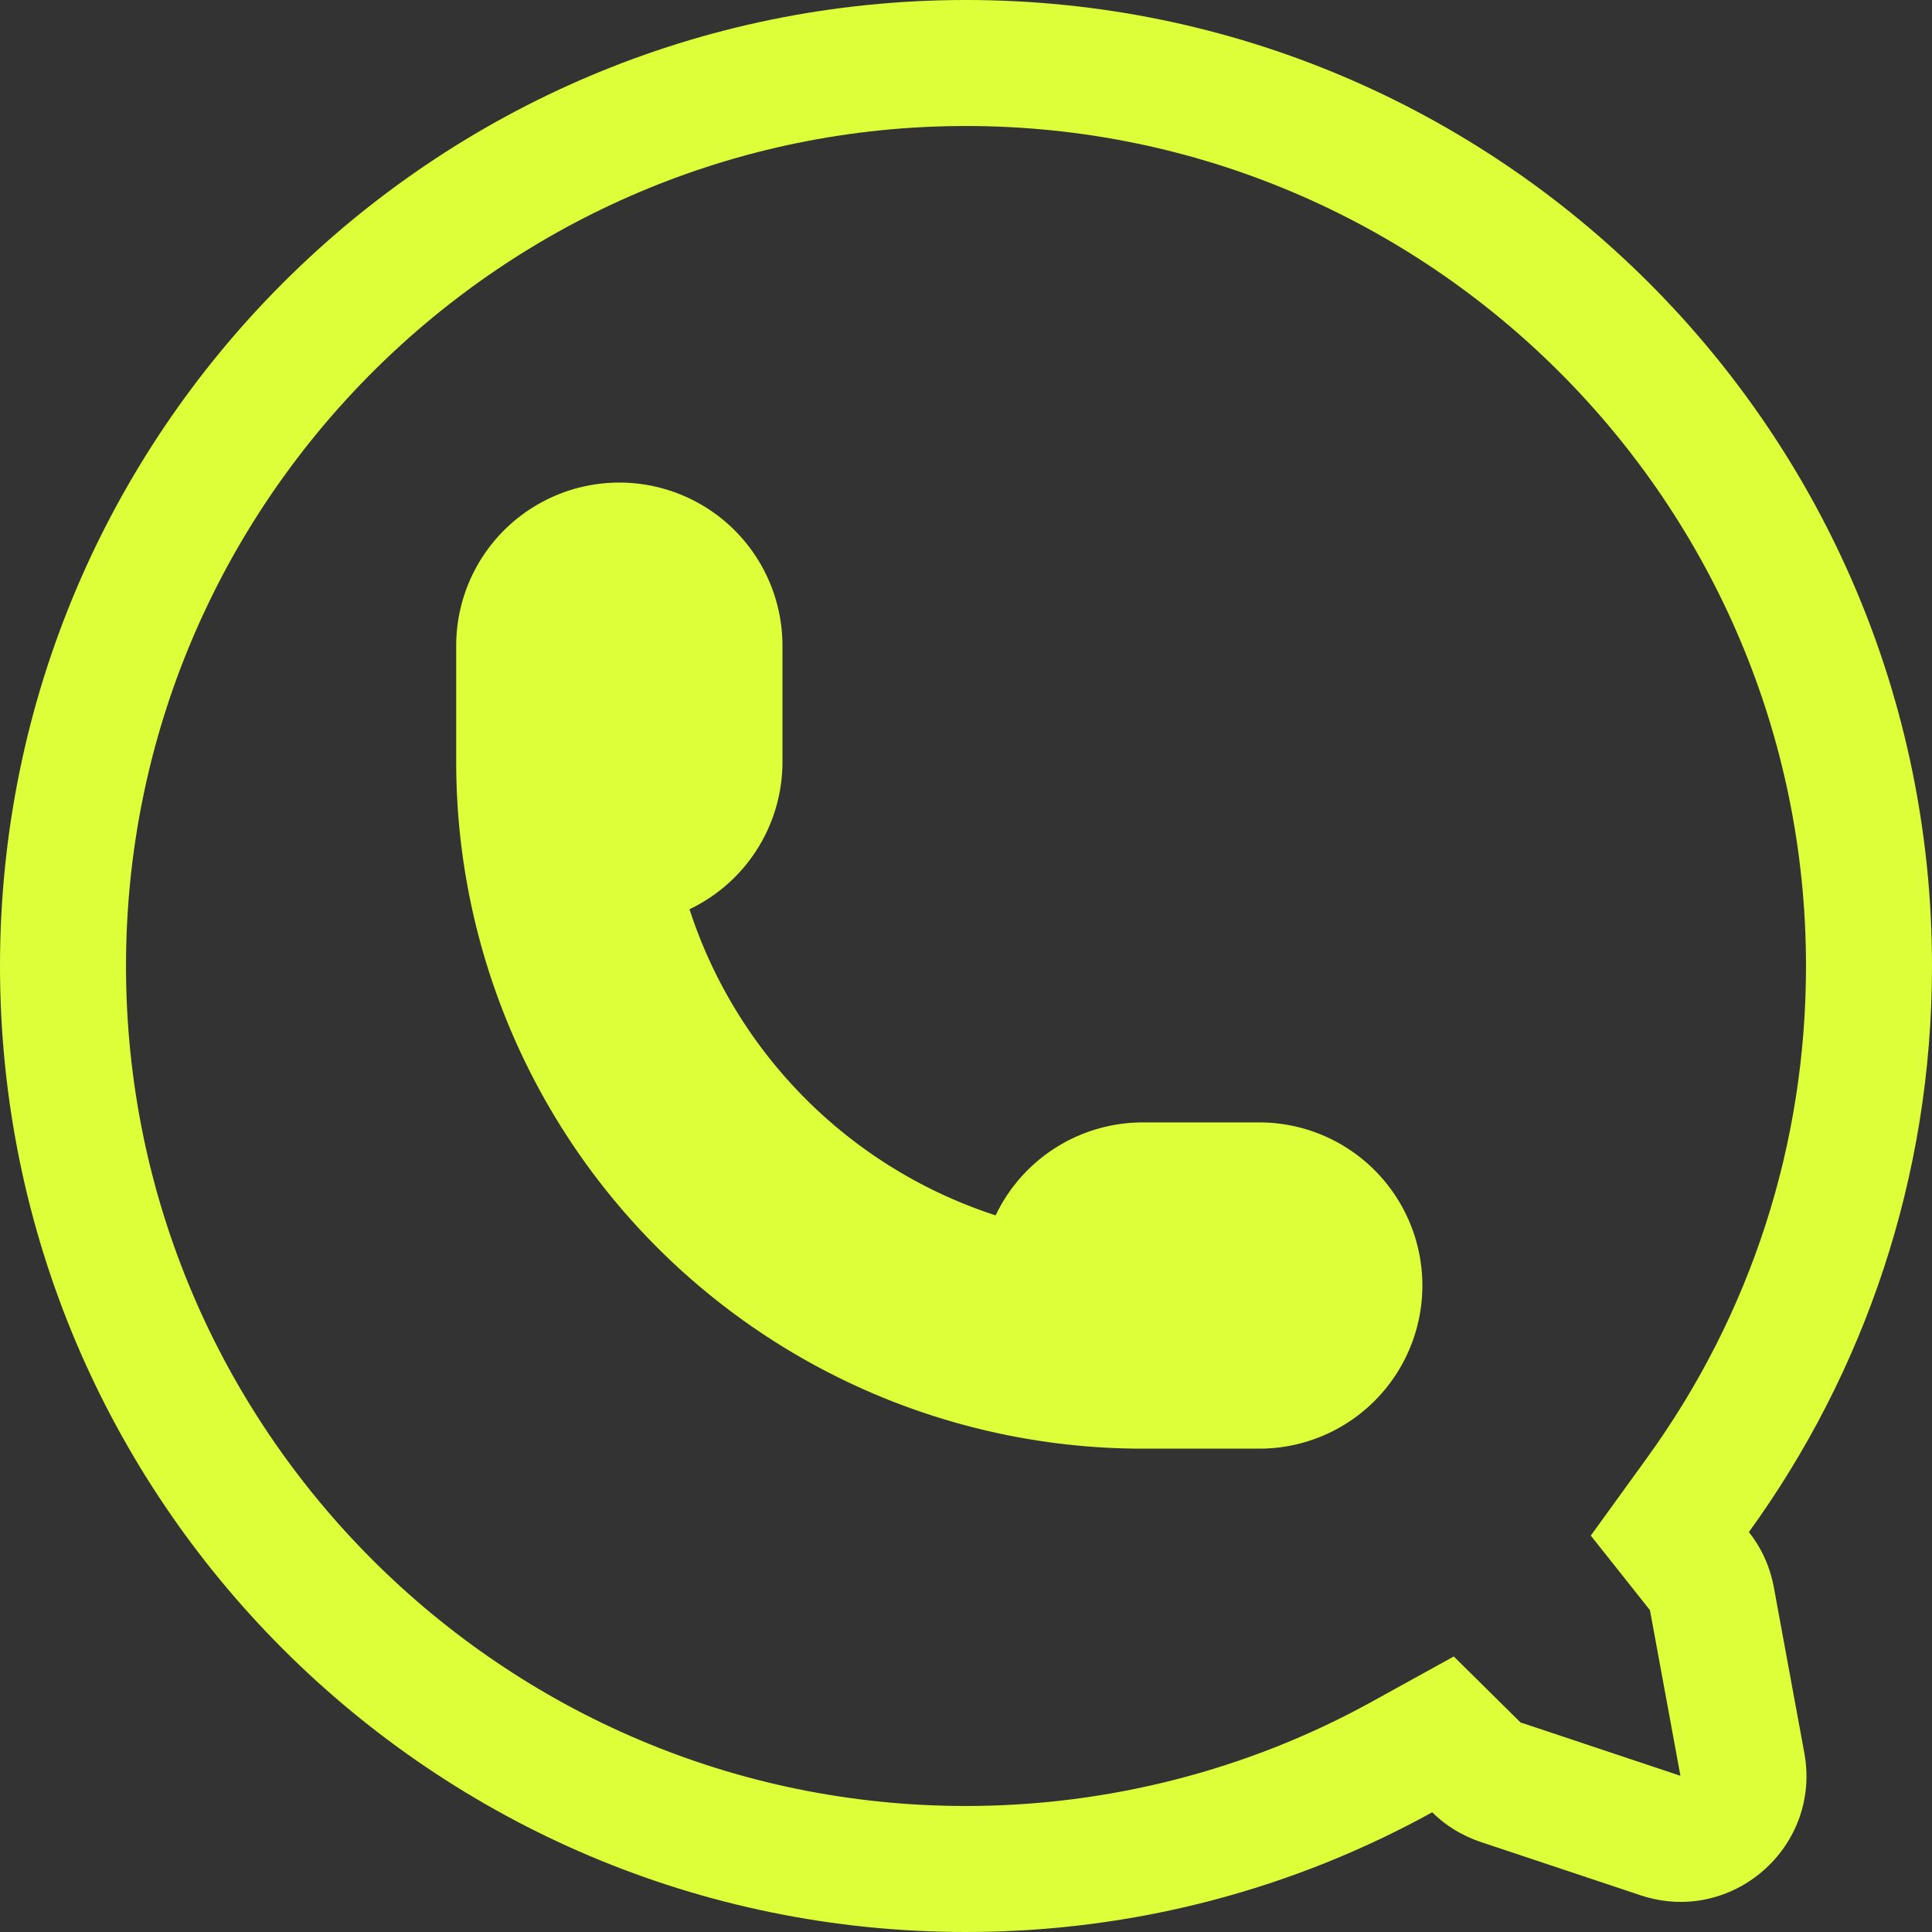
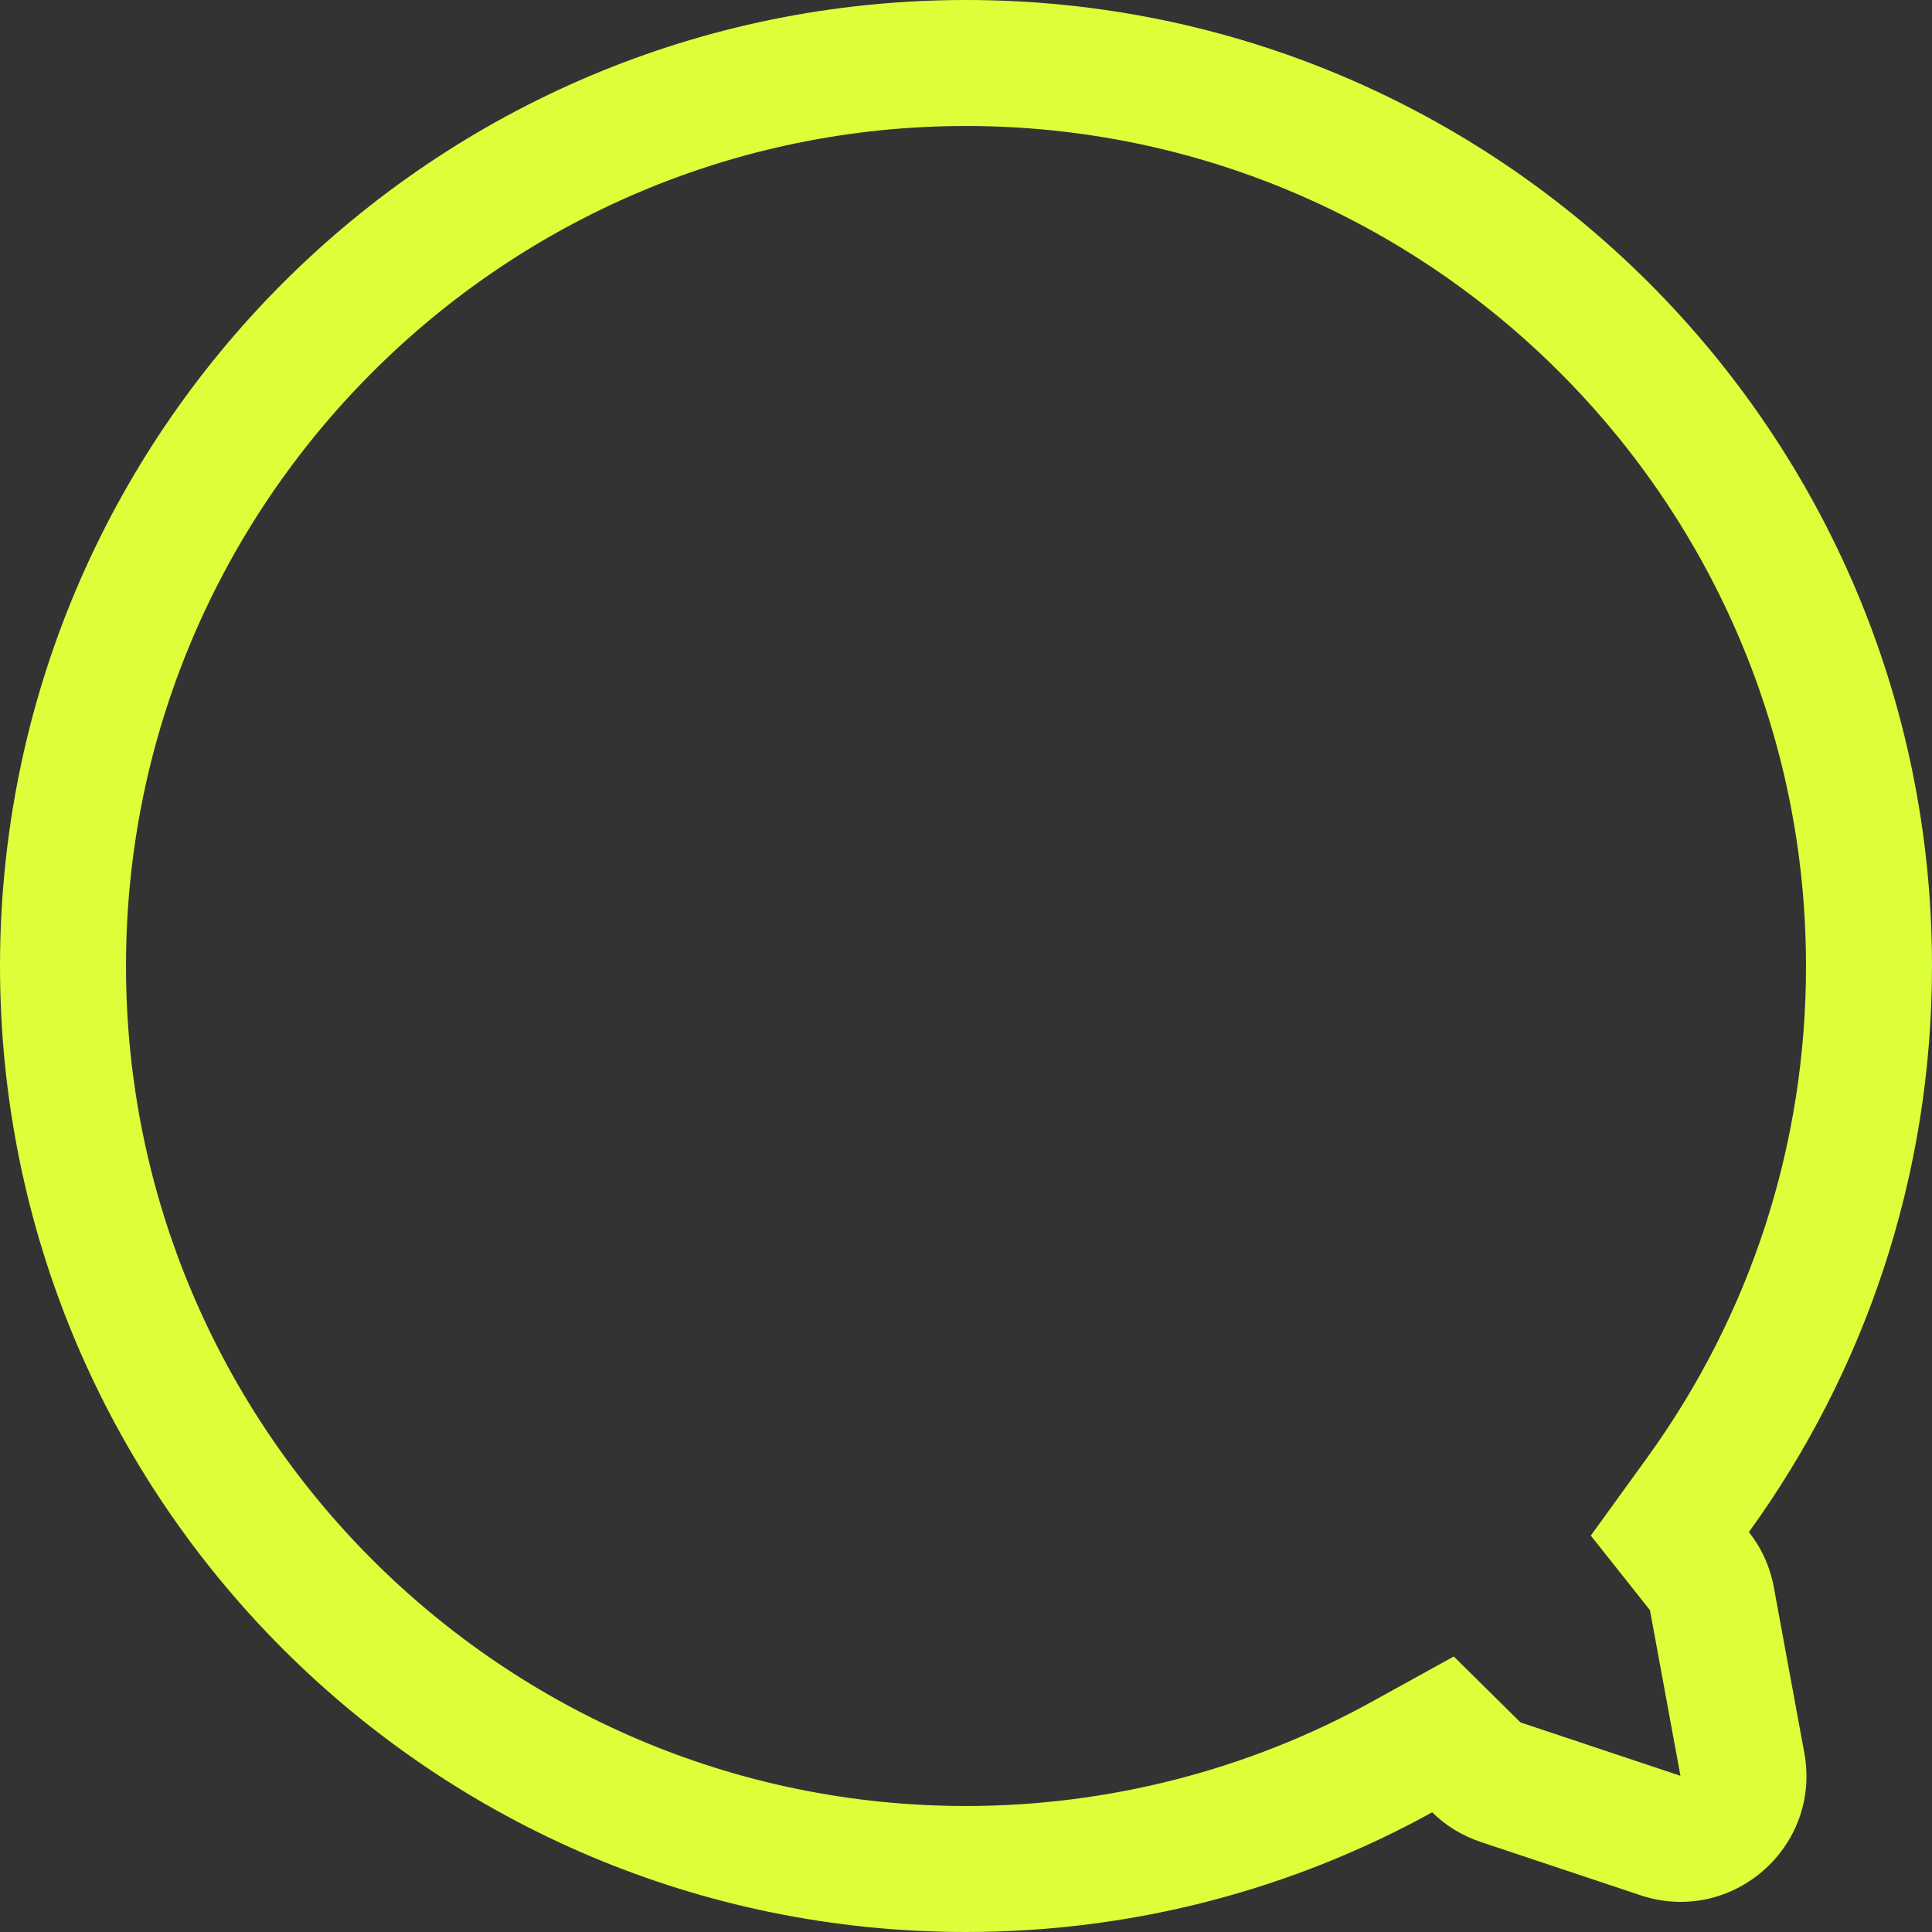
<svg xmlns="http://www.w3.org/2000/svg" width="23" height="23" viewBox="0 0 23 23">
  <rect x="0" y="0" width="23" height="23" fill="#333333" stroke="none" />
  <g transform="translate(-990.313 -3462)">
    <g transform="translate(990.313 3462)" fill="none">
      <path d="M0,11.5a11.5,11.5,0,1,1,20.82,6.739,1.492,1.492,0,0,1,.3.662l.362,1.967a1.5,1.5,0,0,1-1.949,1.695l-1.9-.633a1.492,1.492,0,0,1-.583-.355A11.5,11.5,0,0,1,0,11.5Z" stroke="none" />
      <path d="M 11.5 1.5 C 5.986 1.5 1.5 5.986 1.5 11.5 C 1.5 17.014 5.986 21.5 11.5 21.5 C 13.189 21.5 14.857 21.072 16.325 20.262 L 17.307 19.72 L 18.101 20.505 C 18.102 20.506 18.104 20.506 18.107 20.507 L 20.004 21.14 C 20.004 21.14 20.005 21.139 20.005 21.139 L 19.643 19.173 C 19.643 19.171 19.643 19.169 19.642 19.168 L 18.938 18.281 L 19.605 17.359 C 20.845 15.647 21.5 13.621 21.5 11.5 C 21.5 5.986 17.014 1.5 11.5 1.5 M 11.5 0 C 17.851 0 23 5.149 23 11.5 C 23 14.017 22.192 16.345 20.82 18.239 C 20.966 18.422 21.071 18.645 21.118 18.901 L 21.48 20.868 C 21.686 21.991 20.614 22.923 19.531 22.563 L 17.633 21.93 C 17.401 21.853 17.206 21.73 17.05 21.575 C 15.404 22.483 13.512 23 11.5 23 C 5.149 23 0 17.851 0 11.5 C 0 5.149 5.149 0 11.5 0 Z" stroke="none" fill="#dcff39" />
    </g>
-     <path d="M7.5,9.16a.692.692,0,1,0,1.384,0V7.776a.692.692,0,1,0-1.384,0V9.16a6.924,6.924,0,0,0,6.925,6.925H15.81a.692.692,0,1,0,0-1.384H14.425a.692.692,0,1,0,0,1.384" transform="translate(989.494 3461.911)" fill="none" stroke="#dcff39" stroke-linecap="round" stroke-linejoin="round" stroke-width="2.5" />
  </g>
</svg>